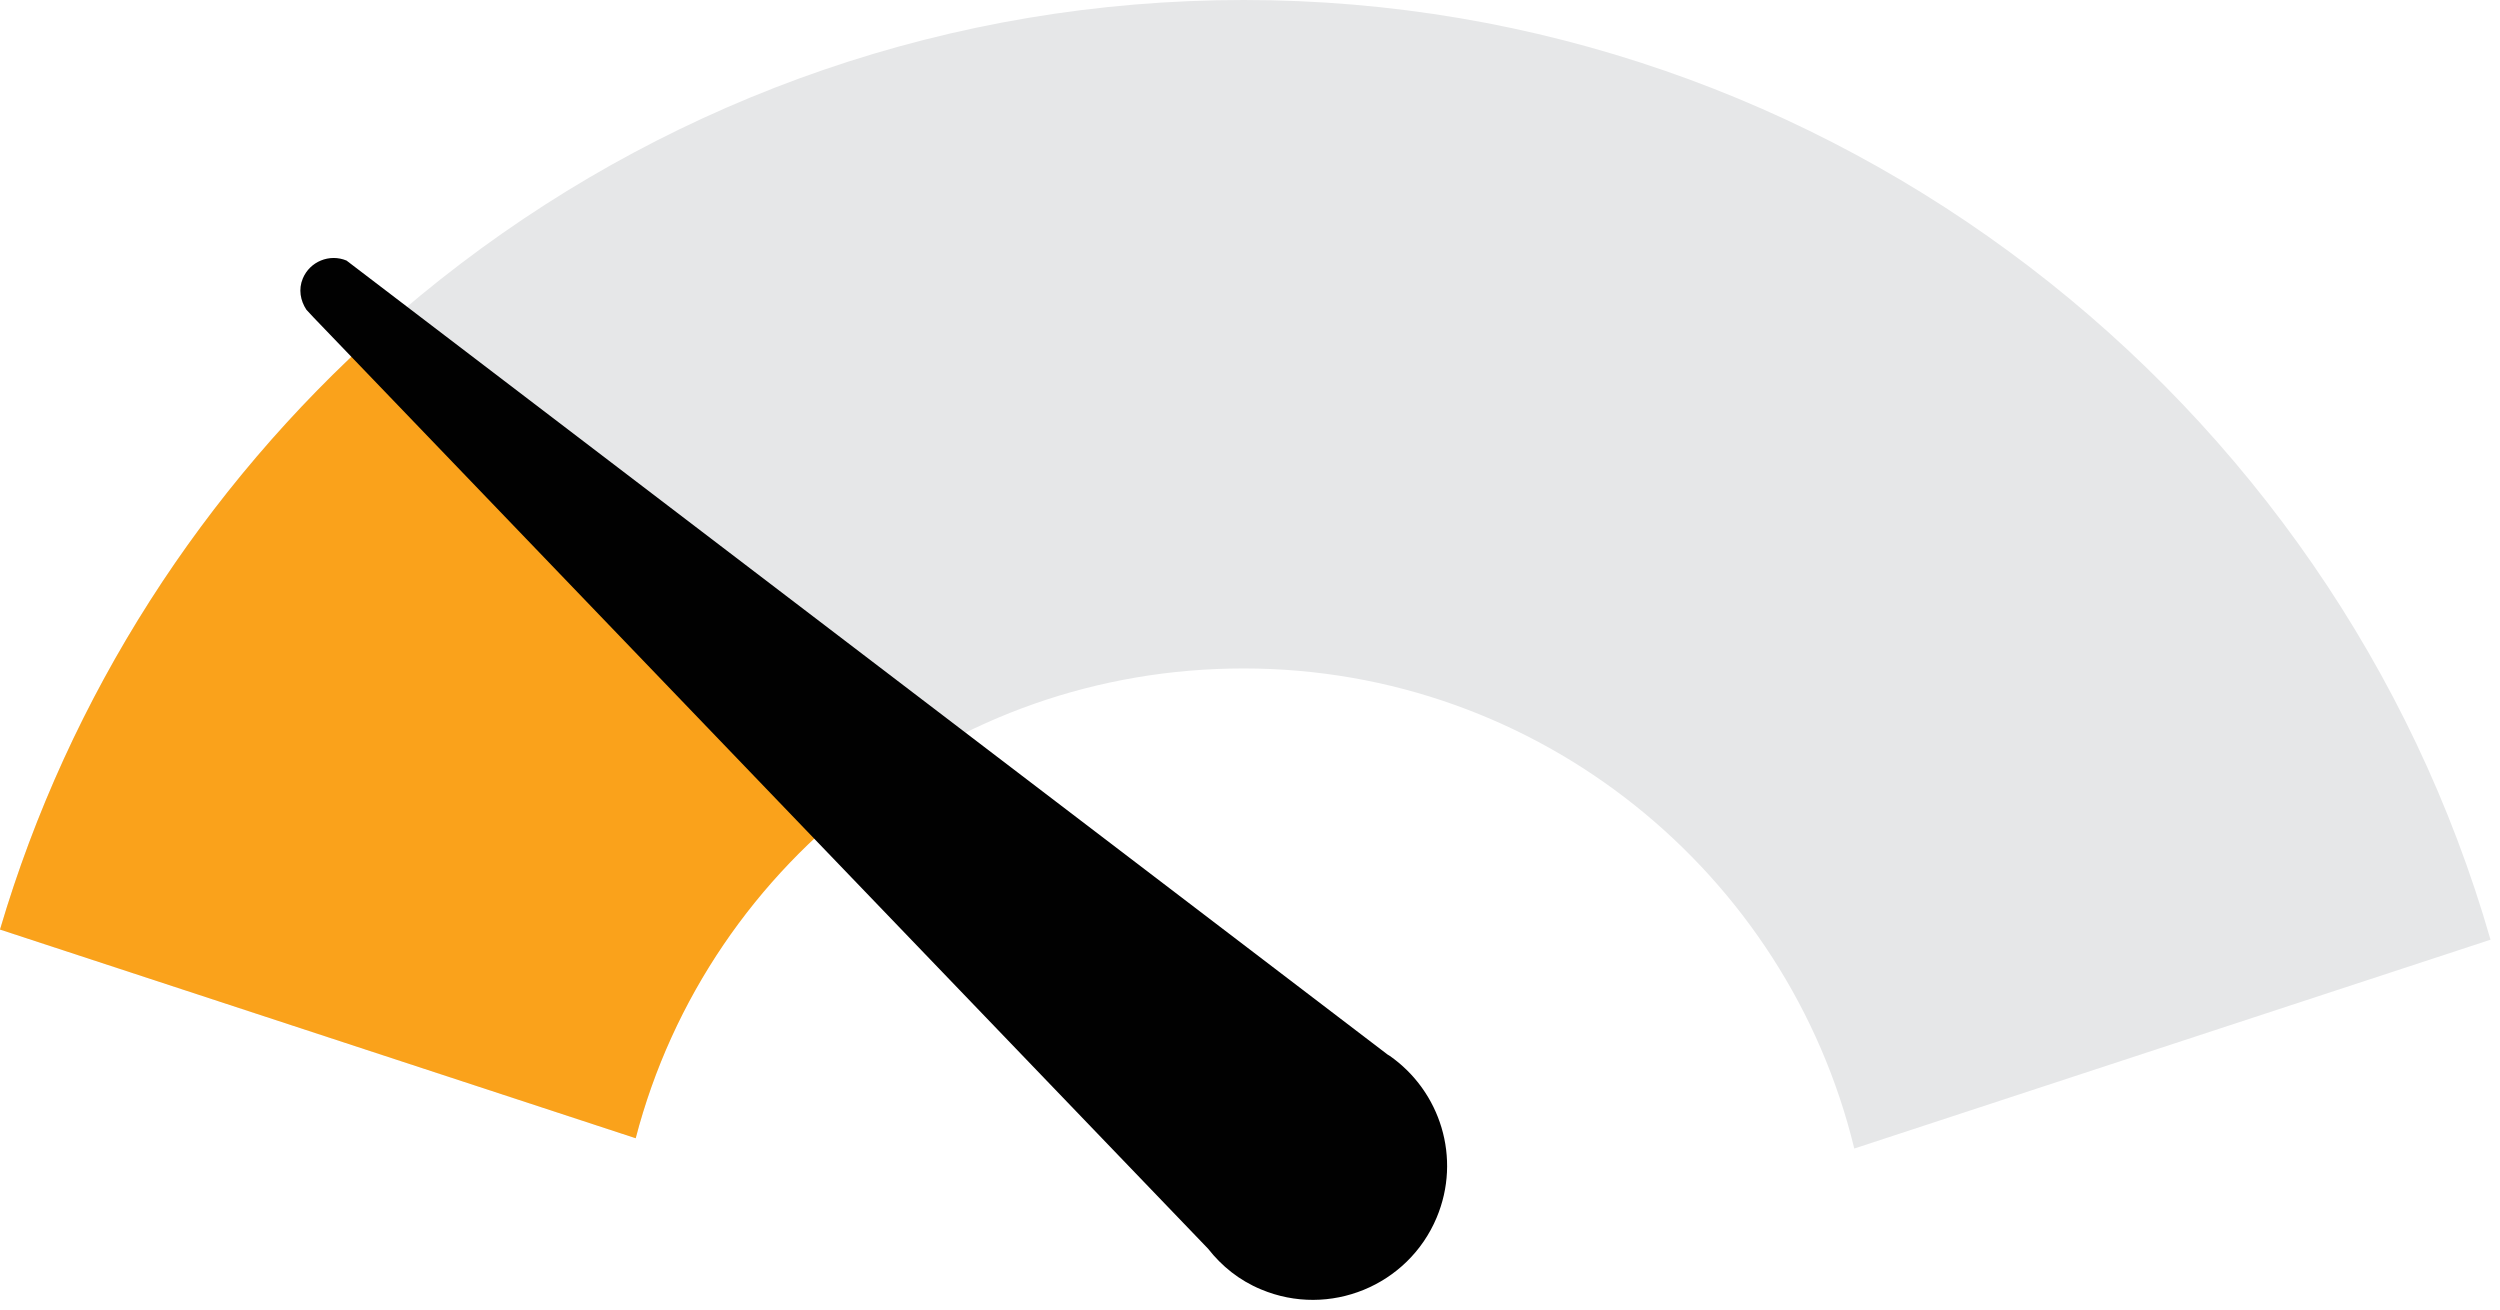
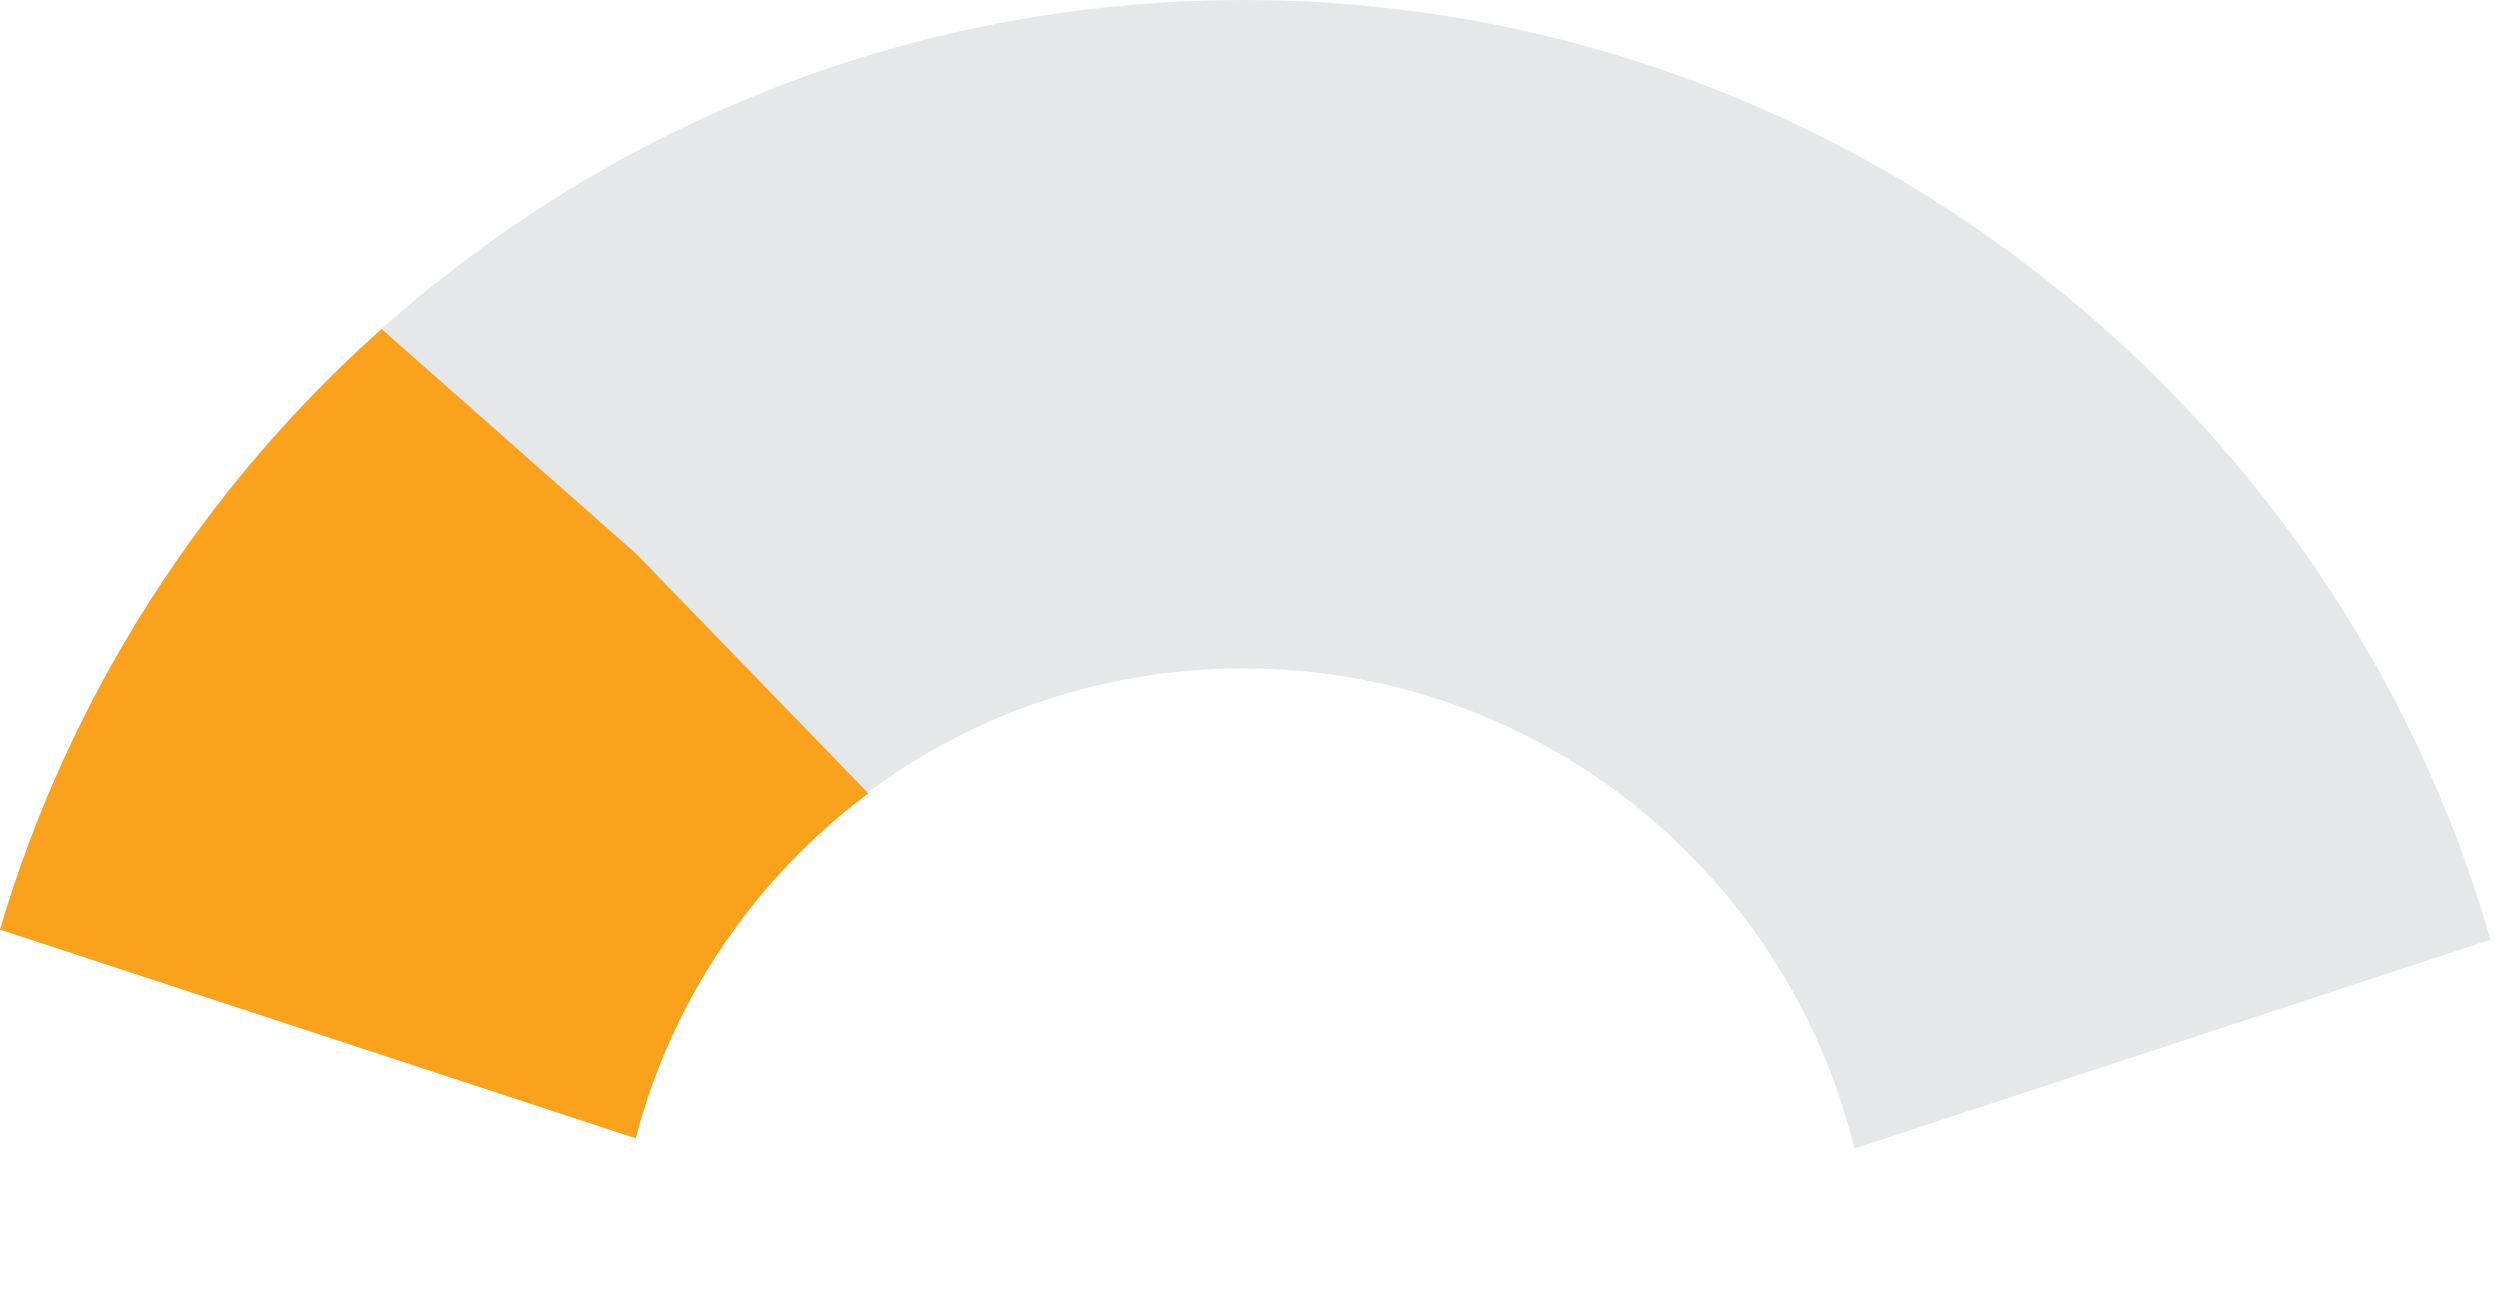
<svg xmlns="http://www.w3.org/2000/svg" width="187" height="98" viewBox="0 0 187 98" fill="none">
  <g clip-path="url(#clip0_995_19859)">
    <path d="M186.29 70.29L138.7 85.91C133.71 65.32 115.12 50 93.03 50C70.94 50 52.81 64.94 47.55 85.14L0 69.53C11.86 29.38 49.08 0 93.03 0C136.98 0 174.66 29.75 186.29 70.29Z" fill="#E6E7E8" />
    <path d="M28.54 24.61C15.22 36.49 5.18 51.98 0 69.53L47.55 85.14C50.27 74.68 56.53 65.63 64.95 59.34L47.58 41.42L28.54 24.61Z" fill="#FAA21B" />
-     <path d="M22.65 20.83C22.31 21.64 22.47 22.49 22.92 23.17L23.46 23.75L90.37 93.41C91.38 94.7 92.69 95.77 94.33 96.45C99.43 98.59 105.32 96.18 107.46 91.08C109.33 86.63 107.74 81.62 103.94 78.97L103.79 78.88L25.92 19.49C24.65 18.96 23.18 19.56 22.65 20.83Z" fill="#010101" />
  </g>
  <defs>
    <clipPath id="clip0_995_19859">
      <rect width="186.29" height="97.23" fill="white" />
    </clipPath>
  </defs>
</svg>